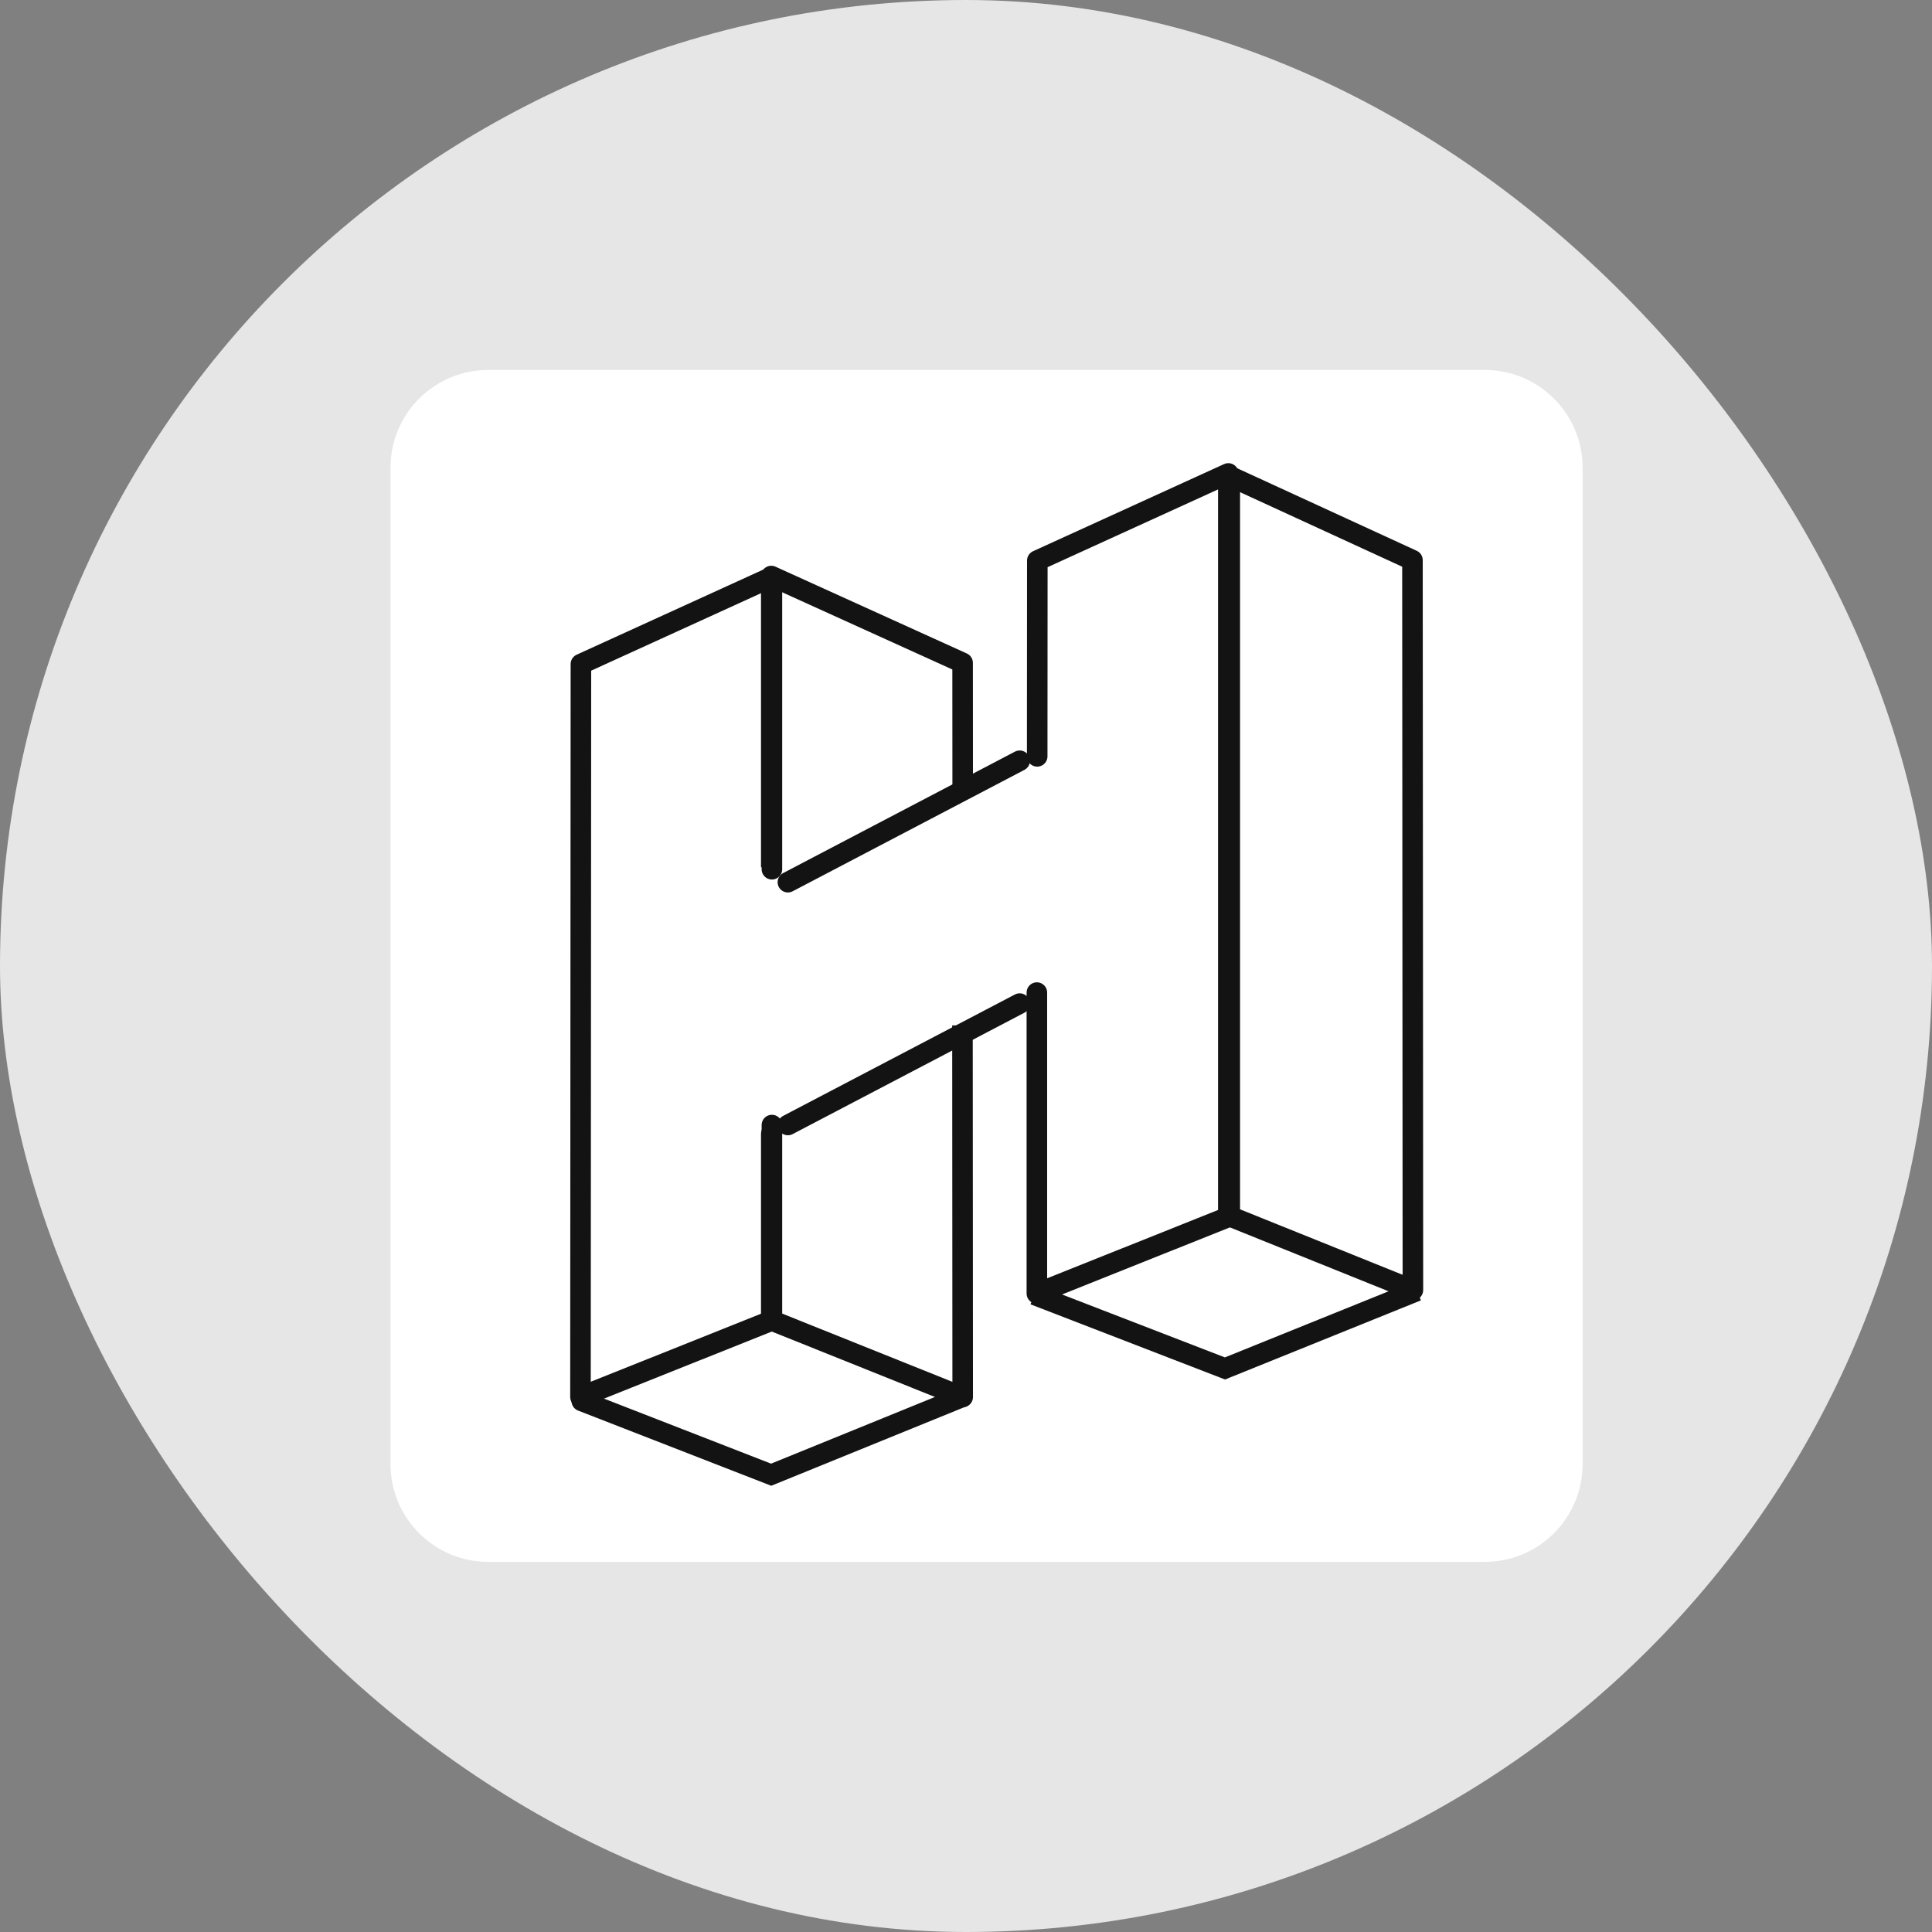
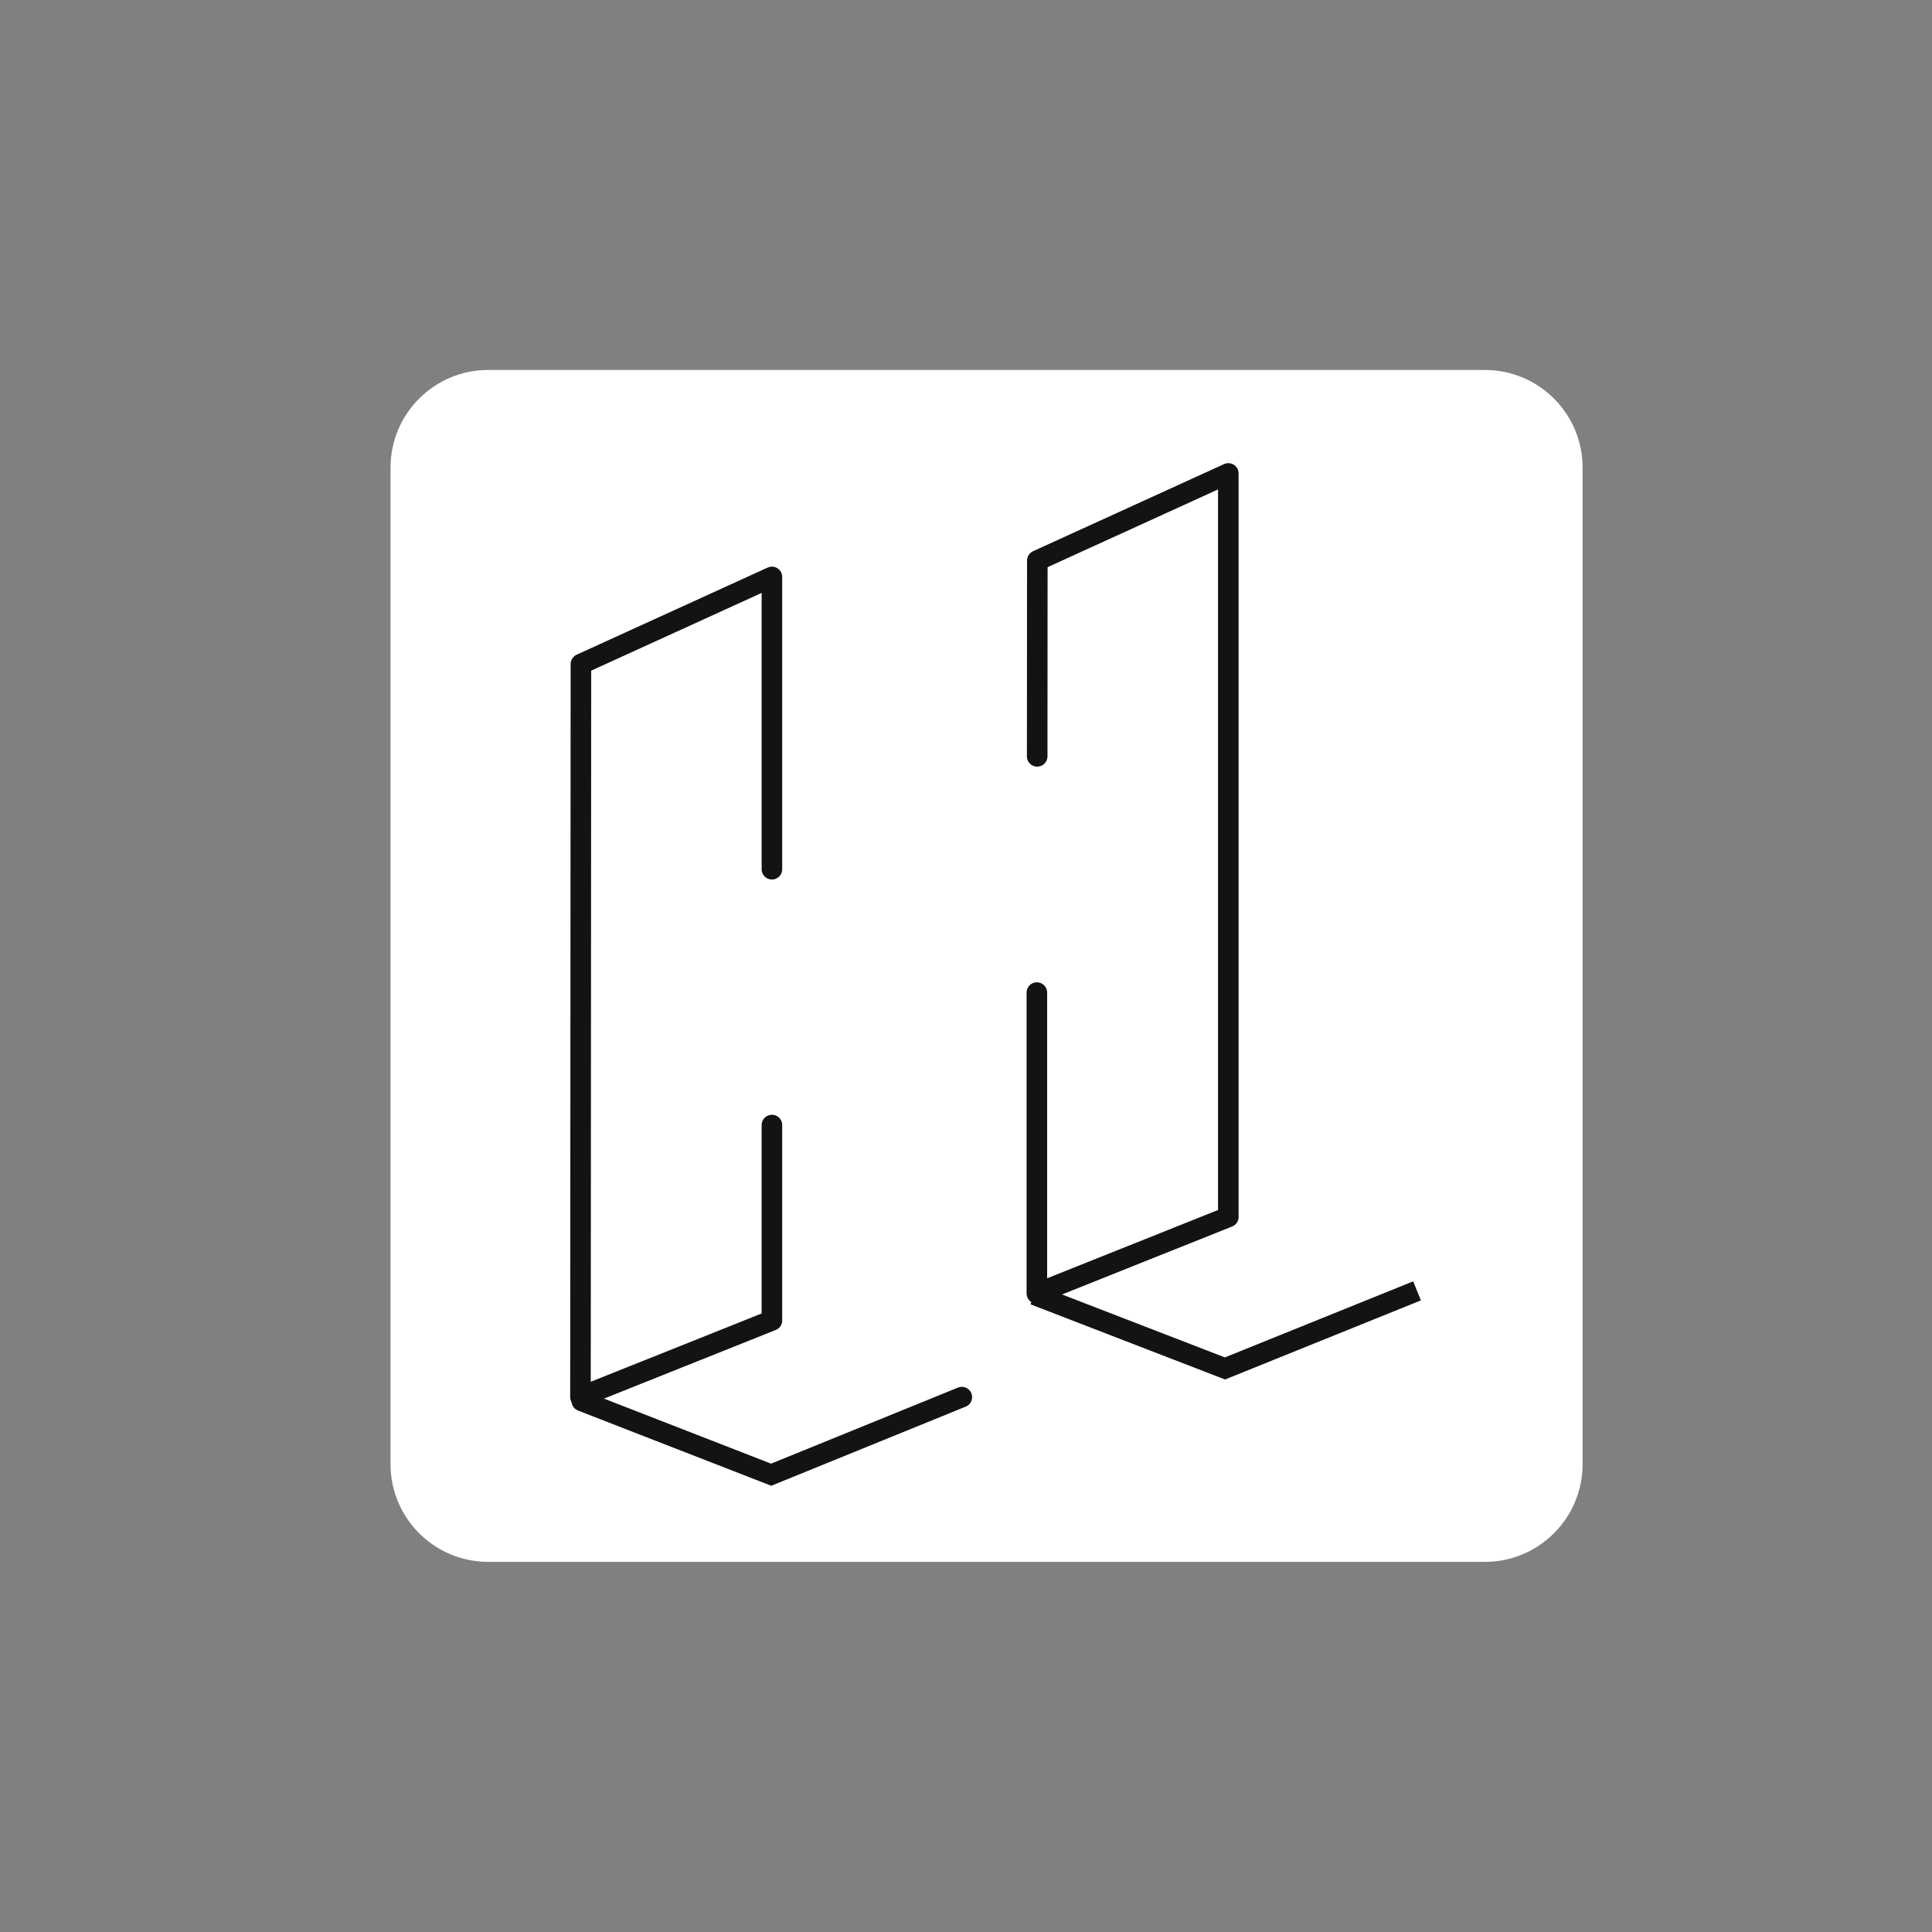
<svg xmlns="http://www.w3.org/2000/svg" width="94" height="94" viewBox="0 0 94 94" fill="none">
  <rect x="0" y="0" width="94" height="94" fill="#808080" stroke="none" />
-   <rect opacity="0.8" width="94" height="94" rx="47" fill="white" />
  <path d="M72.244 18H23.756C21.13 18 19 20.129 19 22.756V71.236C19 73.863 21.13 75.992 23.756 75.992H72.244C74.871 75.992 77 73.863 77 71.236V22.756C77 20.129 74.871 18 72.244 18Z" fill="white" />
-   <path fill-rule="evenodd" clip-rule="evenodd" d="M59.834 23.166L68.722 27.253L68.744 62.765L59.834 59.176V23.166Z" stroke="#131313" stroke-linejoin="round" />
  <path d="M50.448 48.294V62.932L59.763 59.21V23.035L50.47 27.274L50.464 36.8" stroke="#131313" stroke-linecap="round" stroke-linejoin="round" />
  <path d="M50.319 62.995L59.6 66.581L68.945 62.806" stroke="#131313" />
-   <path d="M37.526 28.027L37.733 27.572C37.578 27.501 37.398 27.515 37.255 27.607C37.112 27.699 37.026 27.857 37.026 28.027H37.526ZM46.835 32.25L47.335 32.25C47.335 32.054 47.22 31.876 47.041 31.795L46.835 32.25ZM46.839 67.972L46.653 68.436C46.807 68.498 46.981 68.479 47.119 68.386C47.256 68.293 47.339 68.138 47.339 67.972L46.839 67.972ZM37.526 64.237H37.026C37.026 64.442 37.15 64.625 37.34 64.701L37.526 64.237ZM38.026 55.162C38.026 54.886 37.802 54.662 37.526 54.662C37.25 54.662 37.026 54.886 37.026 55.162H38.026ZM37.526 42.197H38.026V28.027H37.526H37.026V42.197H37.526ZM37.526 28.027L37.319 28.482L46.628 32.706L46.835 32.25L47.041 31.795L37.733 27.572L37.526 28.027ZM46.835 32.25L46.335 32.251L46.339 38.538L46.839 38.538L47.339 38.538L47.335 32.25L46.835 32.25ZM46.828 49.889L46.328 49.889L46.339 67.972L46.839 67.972L47.339 67.972L47.328 49.888L46.828 49.889ZM46.839 67.972L47.025 67.508L37.712 63.773L37.526 64.237L37.34 64.701L46.653 68.436L46.839 67.972ZM37.526 64.237H38.026V55.162H37.526H37.026V64.237H37.526Z" fill="#131313" />
  <path d="M37.557 42.292V28.07L28.264 32.309L28.242 67.967L37.557 64.245V54.739" stroke="#131313" stroke-linecap="round" stroke-linejoin="round" />
  <path d="M28.306 68.164L37.52 71.751L46.797 67.976" stroke="#131313" stroke-linecap="round" />
-   <path fill-rule="evenodd" clip-rule="evenodd" d="M49.612 48.829L38.334 54.736ZM38.334 42.922L49.612 37.014Z" fill="#131313" />
-   <path d="M49.612 48.829L38.334 54.736M38.334 42.922L49.612 37.014" stroke="#131313" stroke-linecap="round" />
</svg>